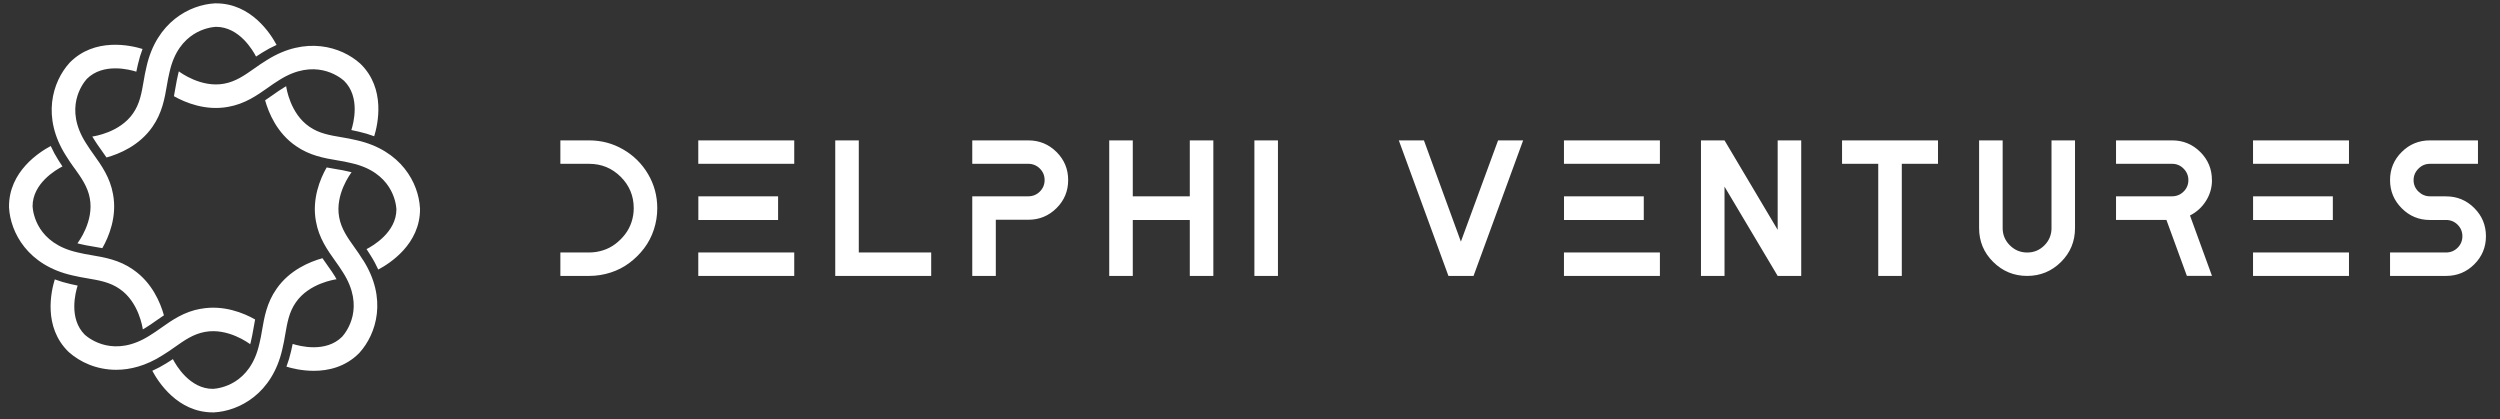
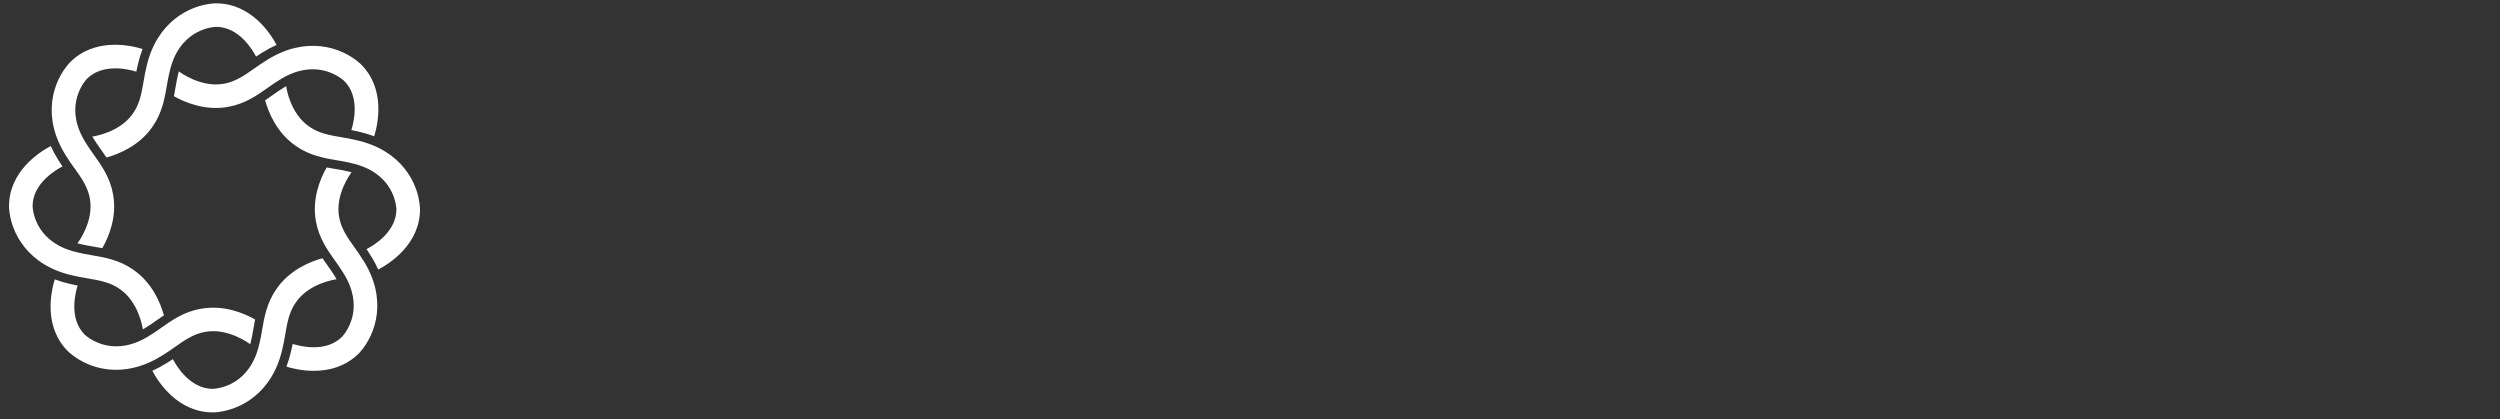
<svg xmlns="http://www.w3.org/2000/svg" width="161" height="27" viewBox="0 0 161 27" fill="none">
  <rect x="0" y="0" width="161" height="27" fill="#333333" stroke="none" />
-   <path d="M37.939 9.041C38.733 9.041 39.465 9.234 40.139 9.628C40.803 10.01 41.355 10.558 41.739 11.218C42.131 11.887 42.328 12.615 42.328 13.408C42.328 13.882 42.255 14.342 42.109 14.784C41.969 15.217 41.758 15.624 41.483 15.988C41.214 16.343 40.895 16.66 40.538 16.928C40.172 17.201 39.763 17.412 39.328 17.551C38.881 17.696 38.413 17.77 37.942 17.769H36.088V16.26H37.942C38.252 16.26 38.553 16.211 38.845 16.117C39.13 16.026 39.398 15.887 39.635 15.706C39.868 15.529 40.077 15.321 40.255 15.089C40.437 14.852 40.577 14.586 40.669 14.303C40.765 14.013 40.813 13.71 40.812 13.405C40.812 12.615 40.532 11.941 39.973 11.385C39.413 10.828 38.736 10.55 37.942 10.55H36.088V9.04H37.942L37.939 9.041ZM51.149 10.55H44.969V9.04H51.149V10.55ZM50.109 14.167H44.973V12.645H50.109V14.167ZM51.149 17.769H44.969V16.26H51.149V17.769ZM55.306 16.26H59.969V17.769H53.79V9.04H55.306V16.26ZM66.222 9.041C66.933 9.041 67.537 9.289 68.039 9.788C68.541 10.287 68.79 10.889 68.79 11.596C68.79 12.304 68.541 12.906 68.039 13.405C67.537 13.903 66.933 14.152 66.222 14.152H64.13V17.769H62.614V12.642H66.222C66.513 12.642 66.762 12.54 66.966 12.337C67.17 12.134 67.273 11.887 67.273 11.596C67.273 11.306 67.17 11.058 66.966 10.855C66.87 10.757 66.754 10.679 66.626 10.626C66.498 10.574 66.36 10.548 66.222 10.55H62.614V9.04L66.222 9.041ZM76.623 9.041H78.139V17.769H76.623V14.167H72.951V17.769H71.434V9.04H72.951V12.642H76.623V9.041ZM82.3 17.769H80.783V9.04H82.3V17.769ZM96.473 9.041H98.09L94.896 17.769H93.279L90.084 9.041H91.701L94.081 15.561L96.476 9.041H96.473ZM106.898 10.55H100.719V9.04H106.898V10.55ZM105.859 14.167H100.722V12.645H105.859V14.167ZM106.898 17.769H100.719V16.26H106.898V17.769ZM114.482 9.041H115.999V17.769H114.482L111.059 12.02V17.769H109.543V9.04H111.059L114.482 14.801V9.041ZM118.628 9.041H124.807V10.55H122.476V17.769H120.959V10.55H118.628V9.041ZM132.114 9.041H133.631V14.69C133.631 15.546 133.33 16.275 132.728 16.871C132.126 17.469 131.399 17.769 130.549 17.769C129.697 17.769 128.968 17.47 128.363 16.87C127.758 16.272 127.454 15.546 127.454 14.69V9.04H128.971V14.69C128.971 15.122 129.126 15.491 129.436 15.8C129.746 16.108 130.117 16.262 130.551 16.262C130.986 16.262 131.354 16.108 131.661 15.8C131.808 15.655 131.925 15.482 132.003 15.291C132.081 15.1 132.12 14.896 132.117 14.69V9.04L132.114 9.041ZM142.451 11.596C142.455 12.073 142.32 12.54 142.062 12.942C141.813 13.342 141.457 13.665 141.035 13.877L142.451 17.765H140.834L139.518 14.164H136.272V12.642H139.88C140.171 12.642 140.421 12.54 140.624 12.337C140.723 12.242 140.801 12.128 140.854 12.002C140.907 11.875 140.933 11.739 140.931 11.602C140.933 11.465 140.907 11.328 140.854 11.201C140.801 11.073 140.723 10.958 140.624 10.861C140.529 10.761 140.413 10.681 140.285 10.627C140.157 10.574 140.019 10.547 139.88 10.55H136.272V9.04H139.88C140.591 9.04 141.196 9.288 141.697 9.787C142.199 10.286 142.448 10.888 142.448 11.596H142.451V11.596ZM151.274 10.55H145.095V9.04H151.274V10.55ZM150.235 14.167H145.098V12.645H150.235V14.167ZM151.274 17.769H145.095V16.26H151.274V17.769ZM157.527 12.646C158.238 12.646 158.843 12.897 159.344 13.399C159.846 13.901 160.095 14.505 160.095 15.213C160.095 15.921 159.843 16.523 159.344 17.022C158.843 17.521 158.238 17.769 157.527 17.769H153.919V16.26H157.527C157.819 16.26 158.068 16.157 158.271 15.954C158.475 15.752 158.578 15.504 158.578 15.213C158.578 14.923 158.475 14.675 158.271 14.472C158.175 14.374 158.059 14.296 157.931 14.243C157.803 14.191 157.665 14.165 157.527 14.167H156.487C155.776 14.167 155.171 13.916 154.67 13.411C154.168 12.908 153.919 12.304 153.919 11.596C153.919 10.889 154.168 10.287 154.67 9.788C155.171 9.289 155.776 9.041 156.487 9.041H159.581V10.55H156.487C156.201 10.55 155.955 10.652 155.749 10.861C155.539 11.07 155.435 11.315 155.435 11.602C155.435 11.889 155.539 12.134 155.749 12.337C155.959 12.54 156.205 12.642 156.487 12.642H157.527V12.646Z" fill="white" />
  <path d="M17.812 2.893C17.496 3.034 17.19 3.198 16.897 3.382C16.754 3.467 16.62 3.555 16.49 3.643C16.286 3.246 15.405 1.728 13.912 1.728H13.903C13.471 1.755 11.505 2.019 10.924 4.619L10.918 4.641C10.851 4.925 10.794 5.211 10.748 5.499C10.605 6.331 10.444 7.274 9.815 8.17C8.976 9.38 7.678 9.915 6.858 10.142C6.743 9.971 6.625 9.803 6.505 9.636C6.335 9.398 6.171 9.168 6.034 8.941L6.022 8.92C5.994 8.878 5.97 8.835 5.943 8.793C6.049 8.778 7.712 8.539 8.563 7.308C9.001 6.688 9.119 5.99 9.247 5.248C9.301 4.934 9.356 4.607 9.438 4.284C10.086 1.42 12.213 0.304 13.839 0.216H13.912C16.189 0.216 17.438 2.191 17.812 2.893ZM4.803 10.84C5.241 11.454 5.651 12.032 5.785 12.776C6.058 14.245 5.052 15.582 4.986 15.67C5.034 15.682 5.08 15.694 5.131 15.706L5.153 15.712C5.414 15.779 5.687 15.824 5.976 15.873C6.177 15.906 6.38 15.942 6.59 15.981C7.01 15.246 7.548 13.955 7.28 12.51C7.092 11.436 6.535 10.656 6.043 9.966C5.87 9.73 5.706 9.488 5.551 9.24L5.539 9.222C4.101 6.975 5.305 5.406 5.59 5.082C6.645 4.027 8.353 4.48 8.779 4.616C8.809 4.462 8.843 4.305 8.882 4.144C8.964 3.785 9.064 3.458 9.18 3.153C8.414 2.917 6.101 2.393 4.49 4.033L4.469 4.057C3.38 5.263 2.669 7.547 4.247 10.024C4.42 10.311 4.612 10.58 4.797 10.84H4.803ZM8.572 17.36C7.675 16.734 6.727 16.574 5.888 16.432C5.584 16.381 5.295 16.332 5.025 16.262L5.004 16.257C2.39 15.679 2.125 13.722 2.098 13.293C2.092 11.802 3.621 10.925 4.022 10.719C3.933 10.589 3.845 10.453 3.76 10.314C3.575 10.023 3.41 9.718 3.268 9.404C2.56 9.779 0.557 11.037 0.581 13.329V13.359C0.669 14.977 1.791 17.094 4.666 17.736C4.992 17.817 5.319 17.871 5.636 17.926C6.38 18.053 7.083 18.171 7.706 18.607C8.943 19.453 9.183 21.105 9.198 21.213C9.241 21.189 9.283 21.165 9.326 21.138L9.347 21.126C9.586 20.978 9.819 20.822 10.046 20.657C10.21 20.542 10.381 20.421 10.557 20.306C10.329 19.492 9.794 18.198 8.575 17.364L8.572 17.36ZM12.934 19.883C11.855 20.07 11.07 20.624 10.377 21.114C10.125 21.292 9.888 21.459 9.648 21.604L9.629 21.616C7.371 23.046 5.794 21.849 5.468 21.564C4.405 20.515 4.864 18.816 5 18.392C4.846 18.362 4.688 18.328 4.526 18.289C4.188 18.213 3.855 18.114 3.529 17.993C3.292 18.755 2.766 21.056 4.414 22.659L4.438 22.68C5.143 23.313 6.216 23.815 7.484 23.815C8.393 23.815 9.399 23.555 10.438 22.898C10.727 22.726 10.997 22.535 11.259 22.351C11.876 21.915 12.456 21.507 13.204 21.374C14.681 21.102 16.025 22.103 16.113 22.169C16.125 22.121 16.137 22.076 16.149 22.024L16.155 22.003C16.222 21.74 16.268 21.465 16.32 21.174C16.353 20.978 16.386 20.778 16.429 20.573C15.69 20.155 14.393 19.62 12.94 19.886L12.934 19.883ZM21.602 17.851L21.59 17.83C21.45 17.6 21.289 17.373 21.119 17.134C21.003 16.97 20.885 16.801 20.766 16.629C19.949 16.856 18.648 17.388 17.809 18.601C17.18 19.493 17.019 20.437 16.876 21.271C16.824 21.573 16.776 21.861 16.705 22.13L16.699 22.151C16.119 24.752 14.152 25.015 13.721 25.043C12.225 25.052 11.338 23.524 11.134 23.128C11.003 23.216 10.867 23.304 10.727 23.388C10.423 23.578 10.119 23.739 9.809 23.878C10.18 24.577 11.429 26.558 13.709 26.558H13.782C15.408 26.47 17.535 25.354 18.18 22.493C18.262 22.169 18.317 21.843 18.371 21.528C18.499 20.788 18.617 20.088 19.055 19.469C19.906 18.238 21.569 17.999 21.675 17.984C21.65 17.941 21.624 17.898 21.596 17.857L21.602 17.851ZM23.374 16.741C23.201 16.454 23.009 16.184 22.824 15.924C22.386 15.31 21.976 14.733 21.842 13.989C21.569 12.519 22.575 11.182 22.642 11.095C22.593 11.083 22.547 11.071 22.496 11.059L22.474 11.053C22.213 10.986 21.94 10.94 21.651 10.892C21.45 10.859 21.246 10.822 21.037 10.783C20.617 11.518 20.079 12.809 20.347 14.255C20.535 15.329 21.092 16.109 21.584 16.799C21.763 17.049 21.93 17.285 22.076 17.524L22.088 17.542C23.526 19.789 22.323 21.358 22.037 21.682C20.982 22.741 19.274 22.285 18.848 22.148C18.818 22.302 18.784 22.46 18.745 22.62C18.669 22.957 18.569 23.288 18.447 23.612C18.791 23.718 19.444 23.881 20.21 23.881C21.146 23.881 22.25 23.633 23.137 22.732L23.158 22.708C24.246 21.501 24.958 19.218 23.38 16.741H23.374ZM27.046 13.405C26.961 11.787 25.839 9.67 22.961 9.029C22.636 8.947 22.308 8.893 21.991 8.838C21.246 8.712 20.544 8.594 19.921 8.158C18.684 7.312 18.444 5.66 18.429 5.551C18.386 5.575 18.344 5.6 18.301 5.627L18.283 5.639C18.049 5.778 17.821 5.941 17.578 6.111C17.417 6.226 17.247 6.344 17.073 6.459C17.301 7.272 17.836 8.566 19.055 9.401C19.952 10.027 20.9 10.188 21.739 10.329C22.043 10.381 22.332 10.429 22.602 10.499L22.623 10.505C25.237 11.082 25.502 13.039 25.529 13.469C25.535 14.96 24.006 15.837 23.605 16.042C23.694 16.172 23.782 16.308 23.866 16.448C24.064 16.759 24.225 17.062 24.359 17.358C25.07 16.986 27.073 15.728 27.049 13.436V13.405H27.046ZM22.158 5.203C23.222 6.252 22.763 7.952 22.626 8.375C22.781 8.406 22.94 8.439 23.1 8.478C23.462 8.56 23.791 8.66 24.098 8.775C24.334 8.013 24.86 5.711 23.213 4.108L23.189 4.087C21.976 3.002 19.681 2.296 17.192 3.866C16.903 4.039 16.633 4.229 16.371 4.414C15.754 4.849 15.174 5.257 14.426 5.391C12.952 5.663 11.605 4.662 11.517 4.595L11.481 4.74L11.475 4.761C11.408 5.025 11.363 5.3 11.31 5.59C11.277 5.787 11.243 5.986 11.201 6.195C11.94 6.612 13.241 7.148 14.69 6.882C15.769 6.694 16.554 6.141 17.247 5.651C17.499 5.472 17.736 5.306 17.976 5.161L17.994 5.149C20.252 3.718 21.83 4.916 22.155 5.2L22.159 5.203H22.158Z" fill="white" />
</svg>